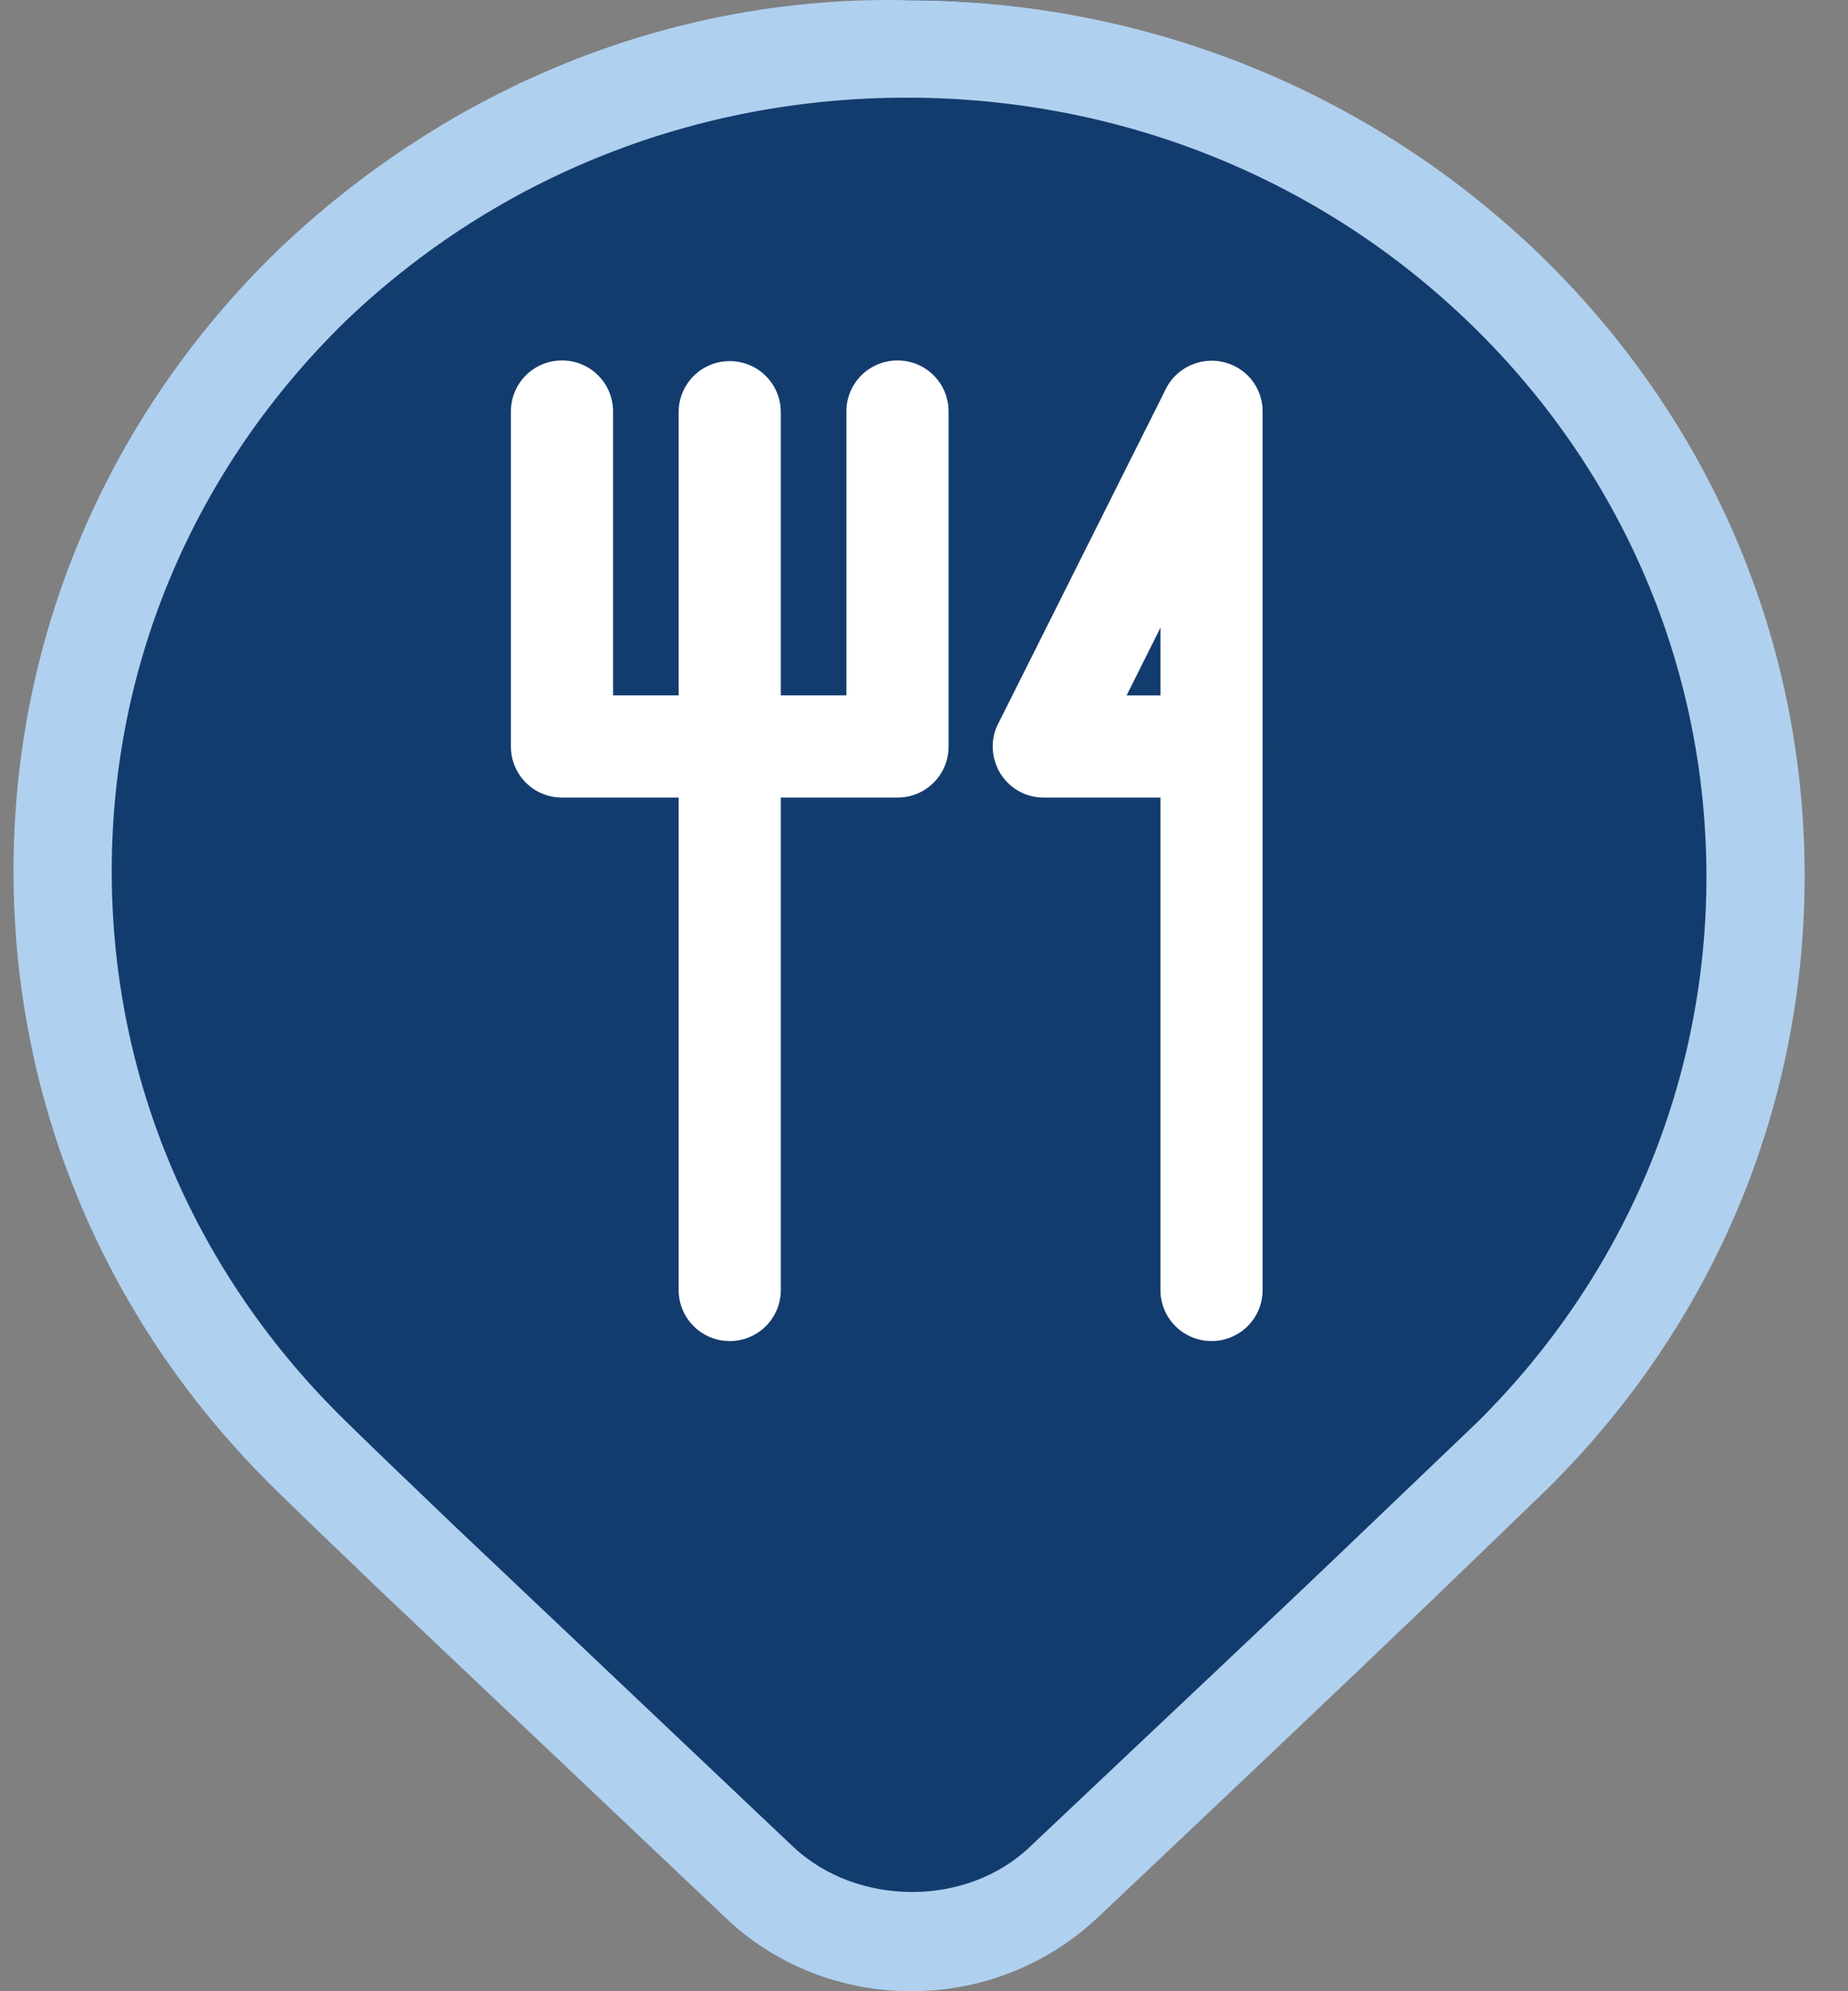
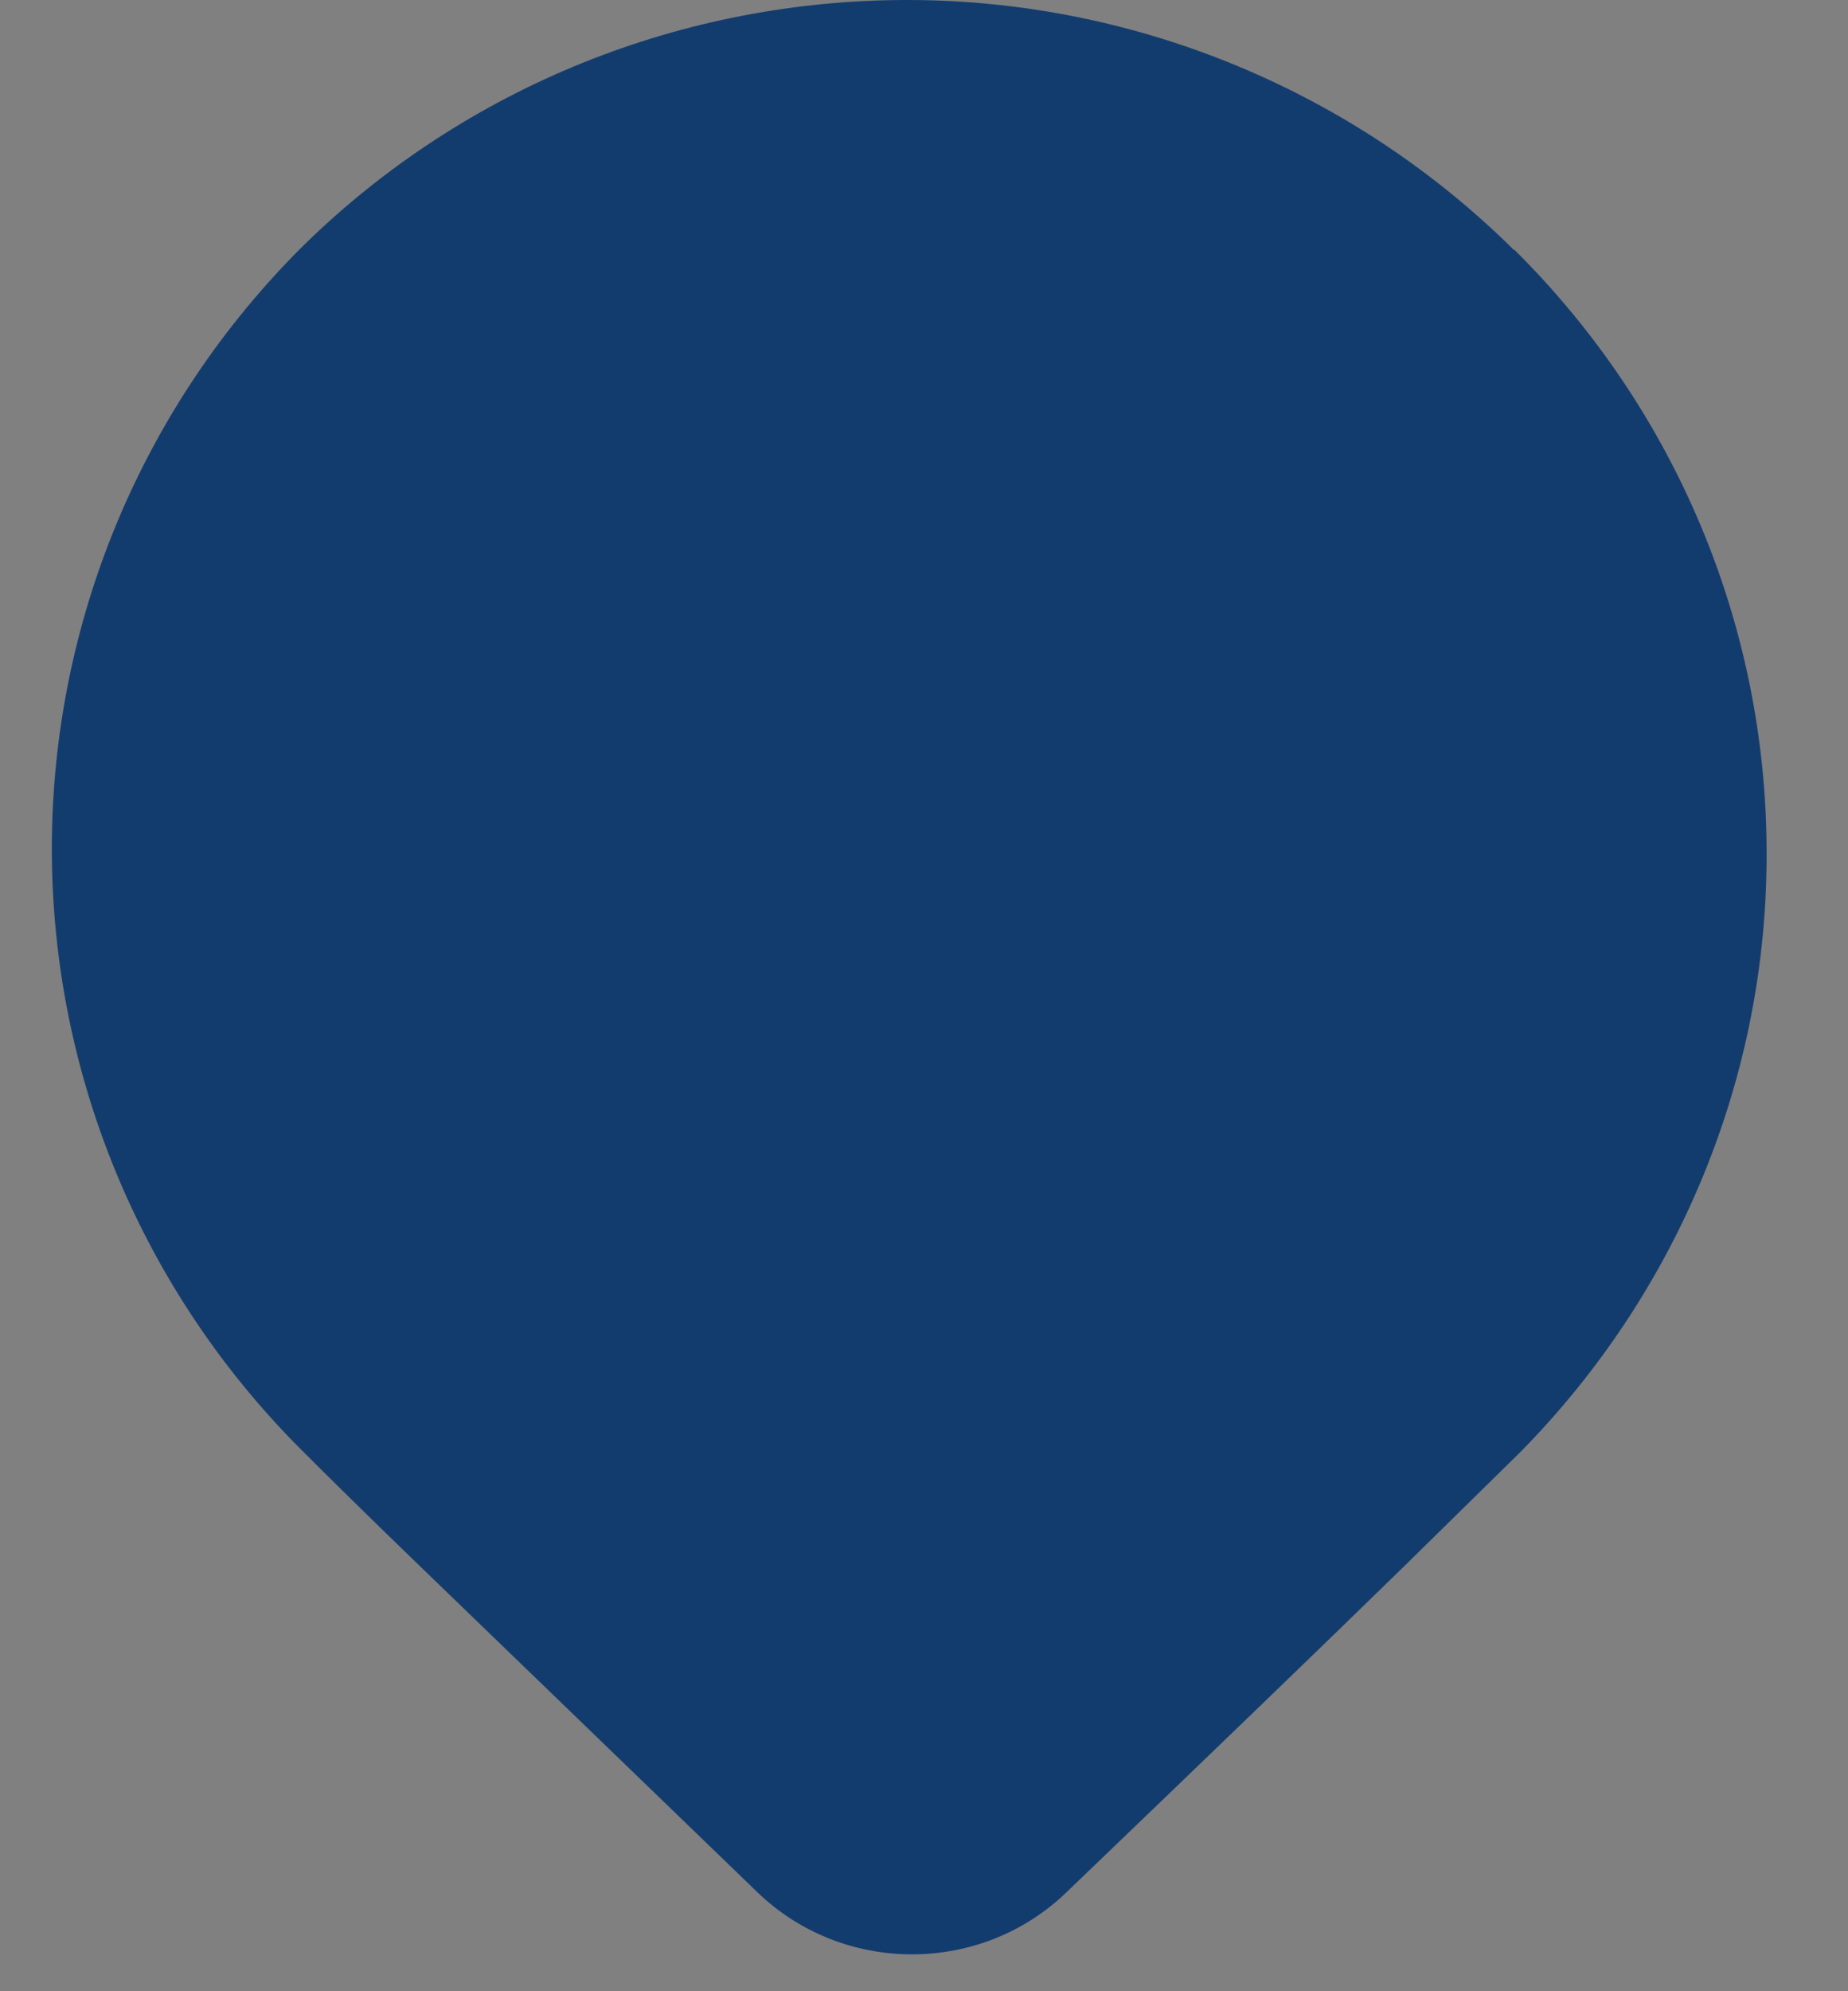
<svg xmlns="http://www.w3.org/2000/svg" width="39" height="42" viewBox="0 0 39 42" fill="none">
  <rect x="0" y="0" width="39" height="42" fill="#808080" stroke="none" />
  <path d="M31.95 5.273C28.57 1.923 23.981 0.015 19.202 8.53706e-05C14.409 -0.014 9.82 1.835 6.411 5.171C3.002 8.55 1.094 13.124 1.094 17.902C1.094 22.679 3.002 27.253 6.411 30.632C7.023 31.244 7.795 32.001 8.713 32.89L15.983 39.911C16.857 40.755 18.022 41.222 19.246 41.222C20.47 41.222 21.635 40.755 22.509 39.911C25.423 37.114 27.783 34.842 29.604 33.065L32.081 30.632C35.431 27.238 37.311 22.679 37.282 17.931C37.267 13.182 35.358 8.638 31.964 5.273" fill="#133C6E" />
-   <path d="M15.4 28.286C14.803 28.286 14.322 27.805 14.322 27.208V8.695C14.322 8.098 14.803 7.617 15.4 7.617C15.998 7.617 16.478 8.098 16.478 8.695V27.208C16.478 27.805 15.998 28.286 15.4 28.286Z" fill="white" />
-   <path d="M18.926 16.823H11.86C11.263 16.823 10.782 16.342 10.782 15.745V8.681C10.782 8.083 11.263 7.603 11.86 7.603C12.458 7.603 12.938 8.083 12.938 8.681V14.667H17.862V8.681C17.862 8.083 18.343 7.603 18.941 7.603C19.538 7.603 20.019 8.083 20.019 8.681V15.745C20.019 16.342 19.538 16.823 18.941 16.823" fill="white" />
-   <path d="M25.568 28.286C24.971 28.286 24.49 27.805 24.49 27.208V8.695C24.49 8.098 24.971 7.617 25.568 7.617C26.166 7.617 26.646 8.098 26.646 8.695V27.208C26.646 27.805 26.166 28.286 25.568 28.286Z" fill="white" />
-   <path d="M25.567 16.823H22.027C21.648 16.823 21.314 16.634 21.11 16.314C20.92 15.993 20.891 15.6 21.066 15.265L24.606 8.2C24.868 7.676 25.524 7.458 26.048 7.72C26.587 7.982 26.791 8.623 26.529 9.162L23.776 14.668H25.567C26.165 14.668 26.645 15.148 26.645 15.746C26.645 16.343 26.165 16.823 25.567 16.823Z" fill="white" />
-   <path d="M19.237 42C17.75 42 16.348 41.445 15.3 40.439L8.117 33.638C7.217 32.775 6.442 32.035 5.835 31.44C2.254 27.947 0.285 23.304 0.285 18.373C0.285 13.442 2.254 8.799 5.835 5.306C9.437 1.855 14.17 -0.118 19.216 0.005C24.242 0.026 28.975 1.957 32.535 5.409C36.096 8.881 38.064 13.483 38.085 18.393C38.106 23.304 36.179 27.927 32.64 31.419L30.19 33.782C28.389 35.508 26.044 37.727 23.174 40.439C22.106 41.445 20.703 42 19.237 42ZM19.133 2.06C14.672 2.06 10.484 3.724 7.301 6.765C4.118 9.867 2.358 13.976 2.358 18.373C2.358 22.77 4.118 26.879 7.301 29.981C7.908 30.577 8.662 31.296 9.562 32.159L16.745 38.959C18.086 40.213 20.389 40.233 21.73 38.959C24.599 36.247 26.944 34.049 28.745 32.323L31.195 29.981C34.316 26.879 36.033 22.77 36.012 18.414C35.991 14.058 34.232 9.949 31.07 6.868C27.907 3.786 23.698 2.081 19.216 2.06H19.133Z" fill="#B0D0EF" />
</svg>